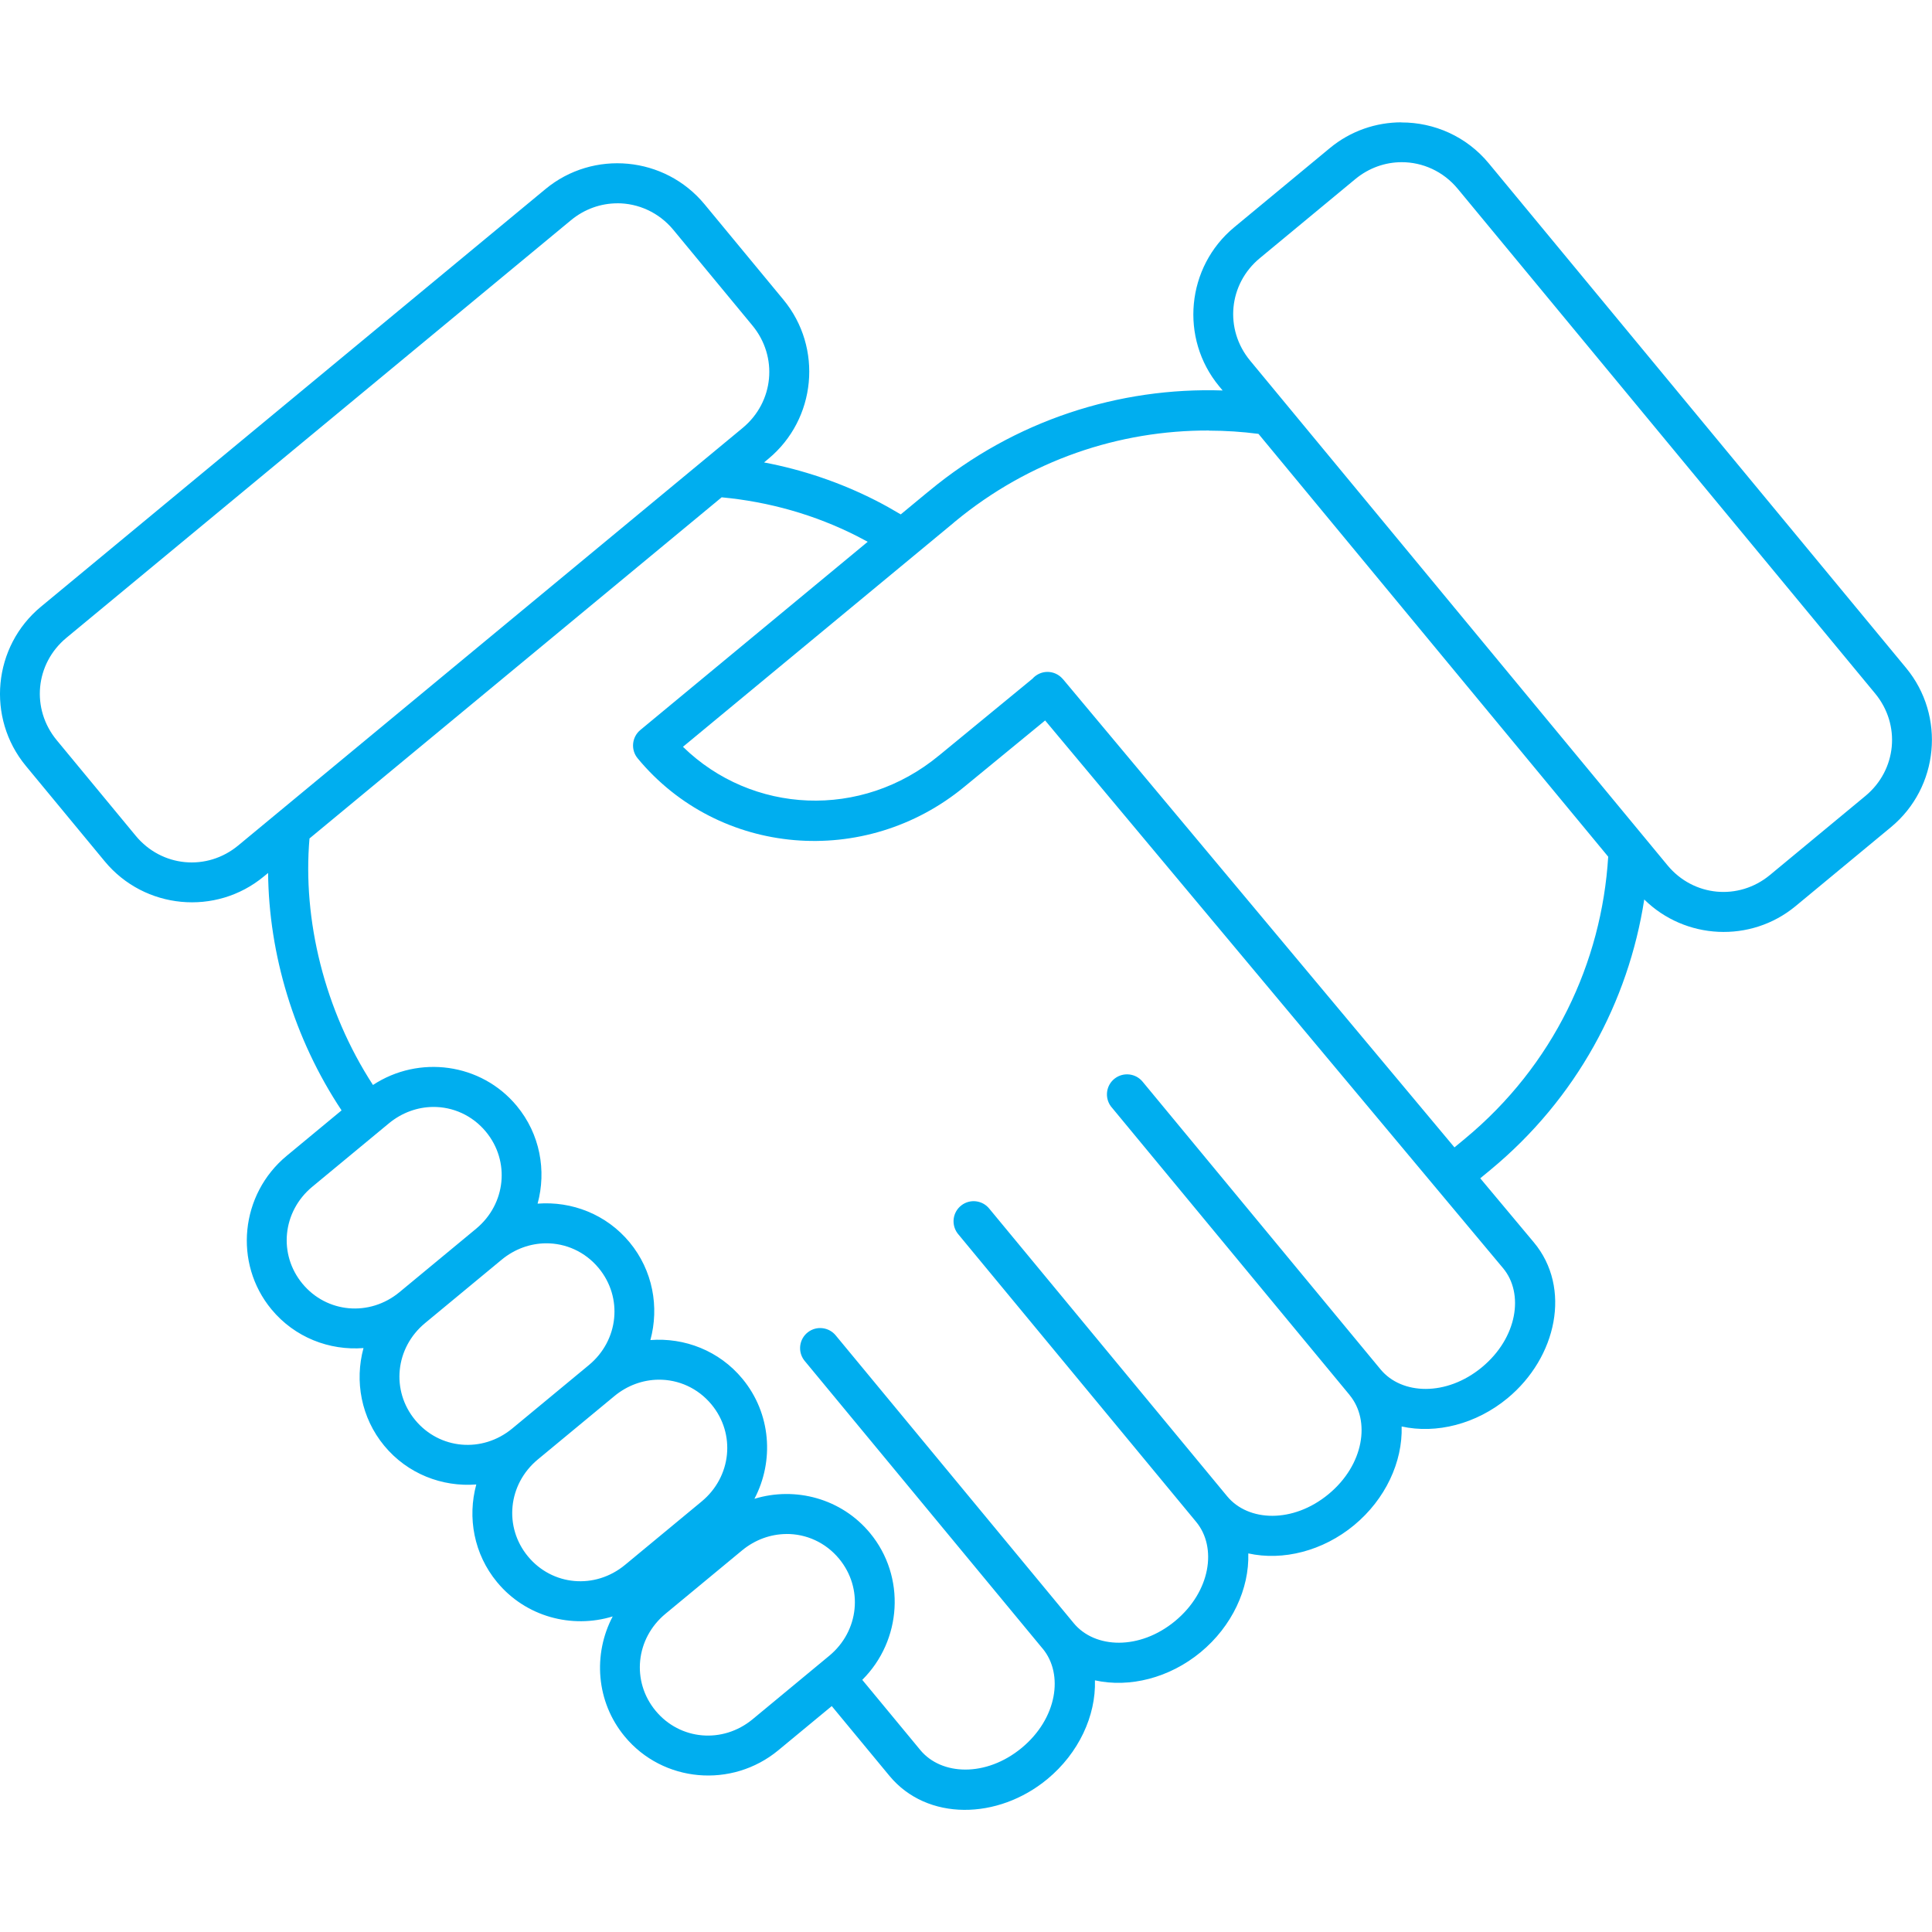
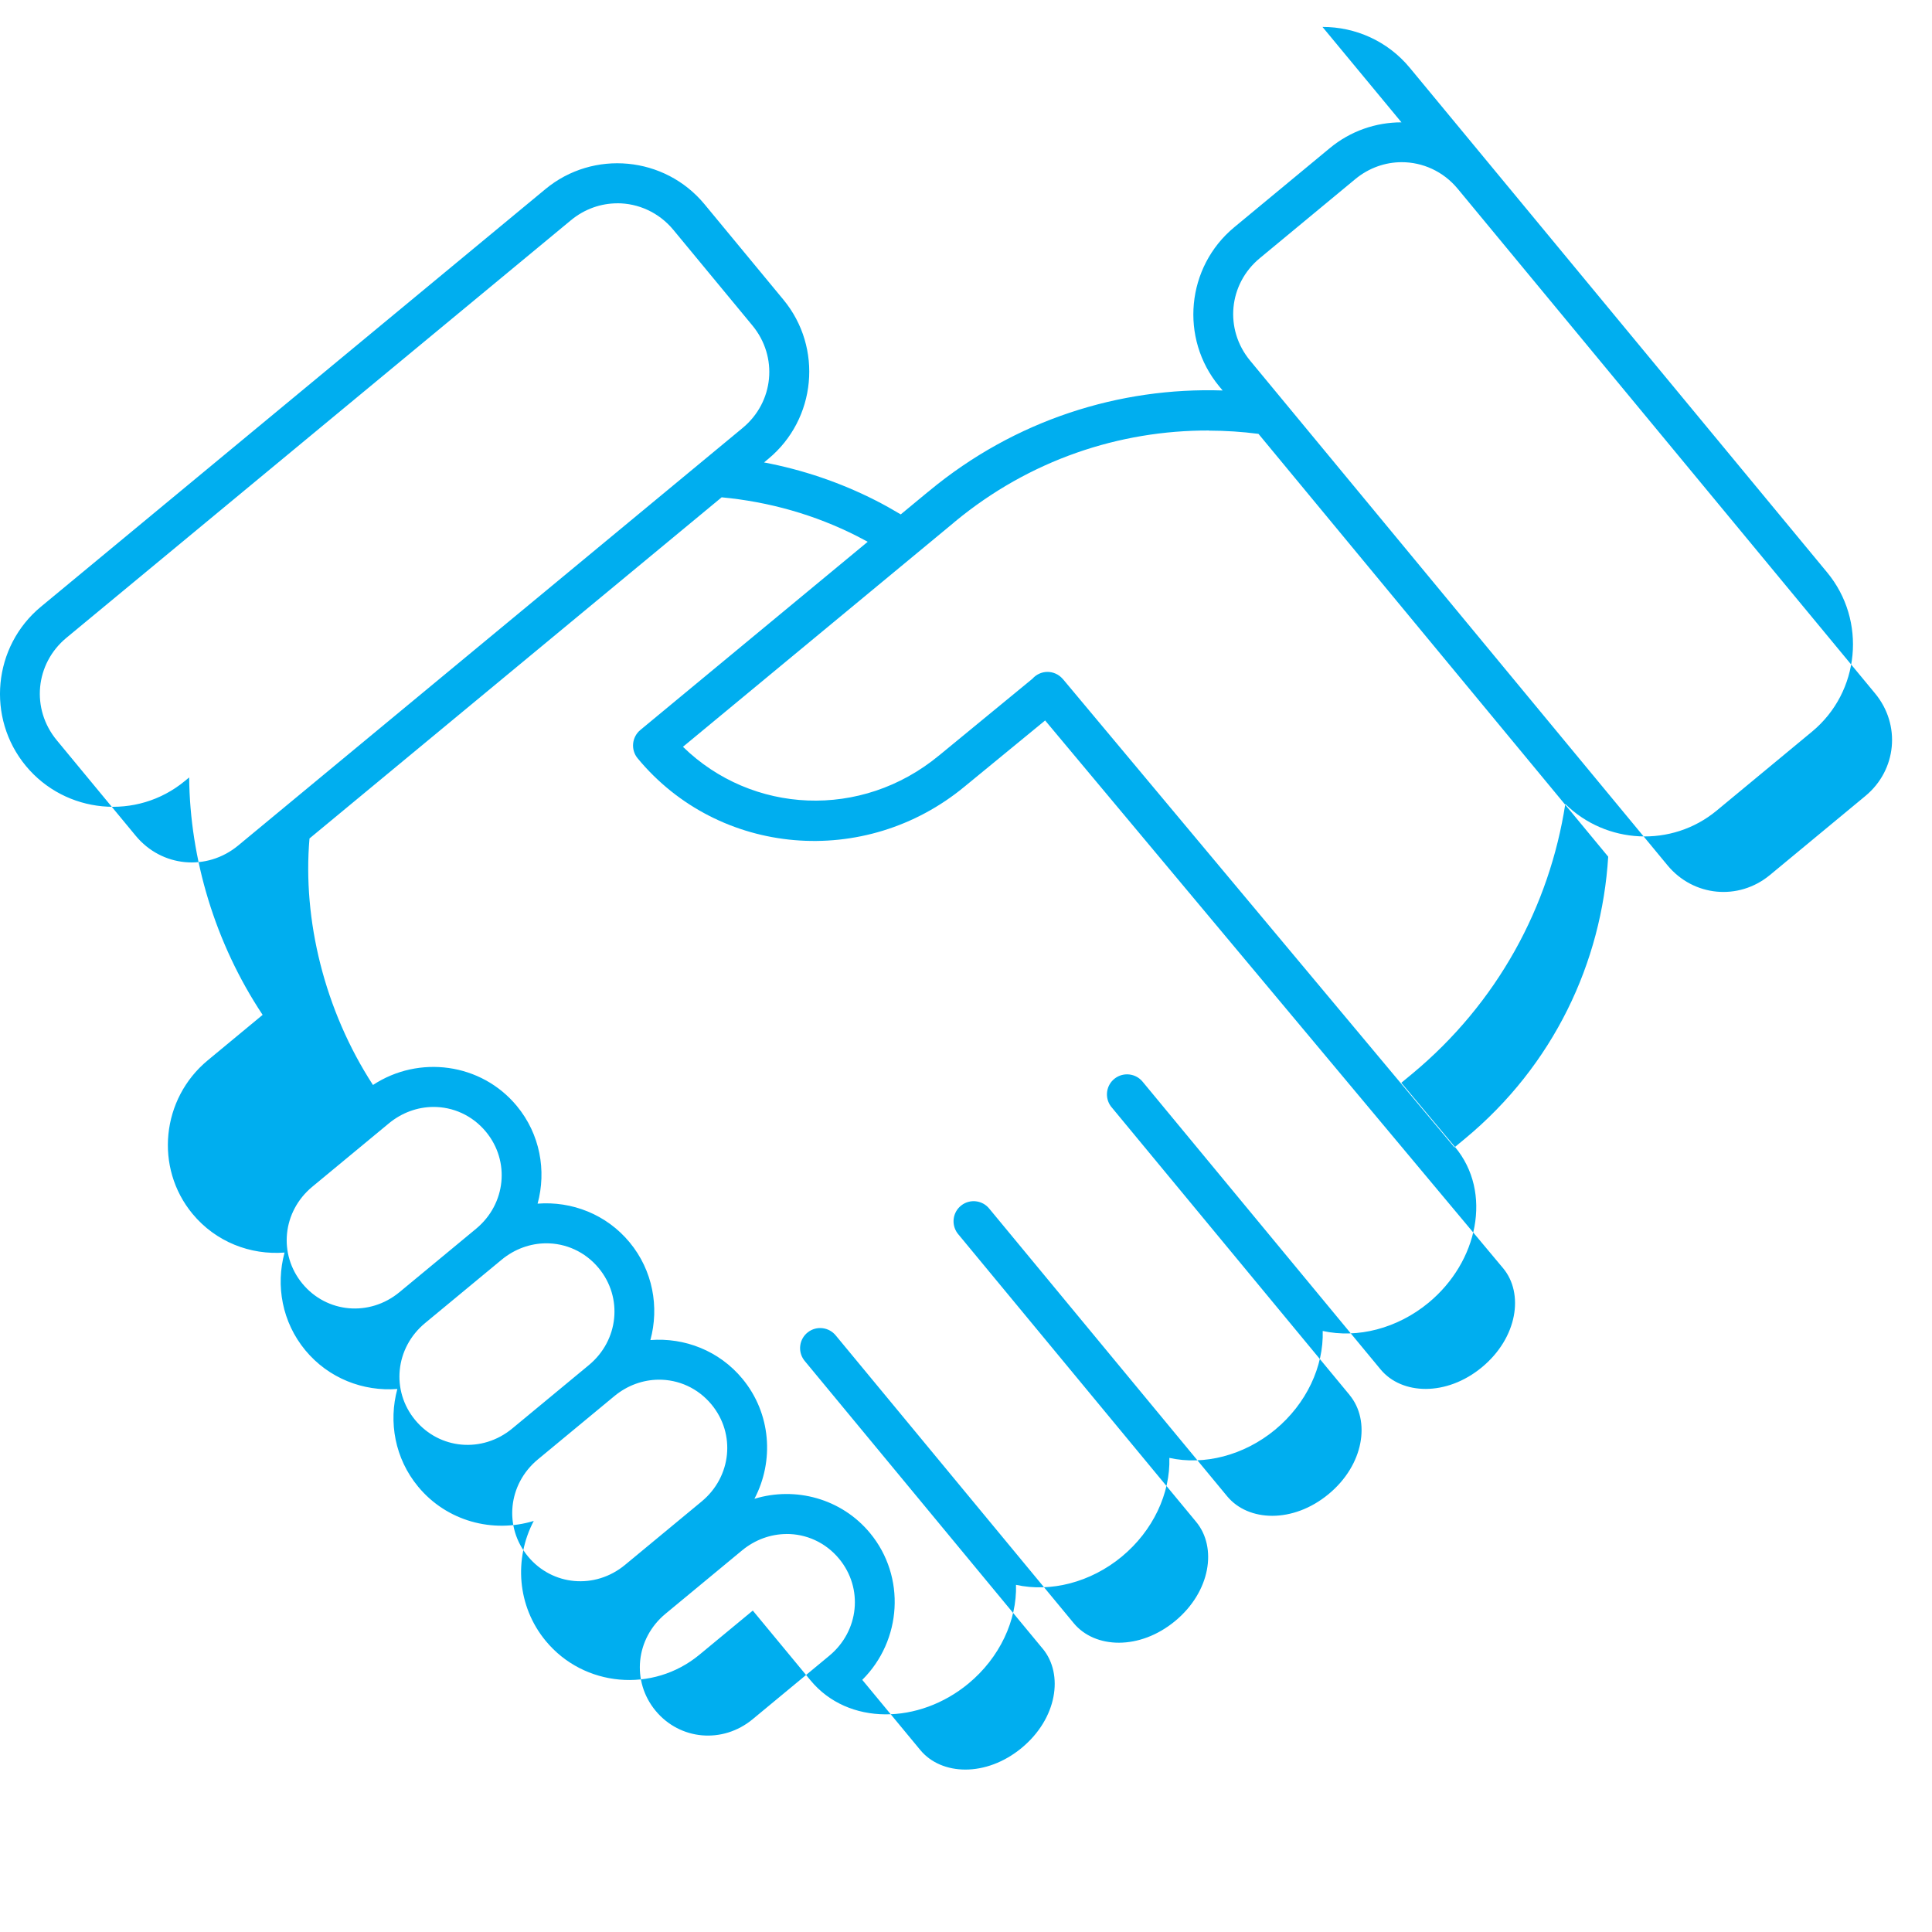
<svg xmlns="http://www.w3.org/2000/svg" id="Layer_1" data-name="Layer 1" viewBox="0 0 512 512">
  <defs>
    <style>
      .cls-1 {
        fill: #00aeef;
        stroke-width: 0px;
      }
    </style>
  </defs>
-   <path class="cls-1" d="M371.4,32.42c-6.71,0-13.47,2.25-19.02,6.86l-25.29,20.94c-12.71,10.52-14.51,29.46-3.99,42.16l.91,1.1c-27.3-.9-55.02,7.79-77.74,26.6h0l-.1.1c-.08.05-.15.1-.23.16l-7.23,5.98c-2.2-1.31-4.41-2.56-6.68-3.71-9.39-4.77-19.35-8.13-29.55-10.06l1.14-.95c12.71-10.52,14.51-29.46,3.99-42.18l-20.92-25.31c-10.52-12.71-29.45-14.51-42.15-3.99L10.84,160.79c-12.71,10.52-14.51,29.45-3.99,42.18l20.92,25.31c10.52,12.71,29.45,14.51,42.15,3.99l1.13-.93c.2,21.48,6.82,43.88,19.47,62.92l-14.54,12.04c-12.3,10.18-14.16,28.46-4.04,40.69,6.17,7.46,15.36,10.96,24.39,10.26-2.38,8.74-.66,18.44,5.5,25.89,6.17,7.46,15.36,10.96,24.39,10.26-2.38,8.74-.66,18.44,5.51,25.89,7.6,9.19,19.82,12.39,30.64,9.08-5.27,10.01-4.43,22.61,3.18,31.81,10.12,12.24,28.41,13.83,40.71,3.66l14.16-11.71,15.3,18.5c9.96,12.03,28.75,11.69,41.85.84,8.3-6.87,12.88-16.77,12.6-26.16,9.17,2.03,19.75-.62,28.04-7.48,8.3-6.87,12.88-16.77,12.6-26.16,9.17,2.03,19.75-.62,28.04-7.48,8.3-6.87,12.88-16.77,12.6-26.16,9.17,2.03,19.75-.62,28.05-7.48,13.1-10.83,17.03-29.28,6.99-41.3l-14.21-16.99,2.75-2.27c22.78-18.85,36.52-44.55,40.71-71.62,10.79,10.65,28.19,11.62,40.11,1.76l25.29-20.94c12.7-10.52,14.51-29.46,3.99-42.18l-110.6-133.73c-5.91-7.15-14.49-10.85-23.13-10.83v.02l-.02-.03ZM371.43,42.98c5.54-.01,11.03,2.39,14.89,7.06l110.6,133.73c6.88,8.31,5.74,20.29-2.57,27.17l-25.29,20.94c-8.31,6.88-20.29,5.74-27.16-2.57l-6.1-7.38-104.5-126.35c-6.88-8.31-5.74-20.3,2.57-27.17l25.29-20.94c3.64-3.01,7.97-4.48,12.29-4.49h-.01ZM163.57,53.87c5.54-.01,11.03,2.39,14.89,7.06l20.92,25.31c6.88,8.31,5.73,20.3-2.57,27.17L63.13,224.06c-8.31,6.88-20.29,5.74-27.16-2.57l-20.92-25.31c-6.88-8.31-5.74-20.3,2.57-27.17L151.3,58.37c3.64-3.01,7.97-4.48,12.29-4.49h-.01ZM320.37,114.12c4.39.01,8.78.29,13.14.86l92.68,112.05c-1.72,28.09-14.51,55.32-37.95,74.73l-2.79,2.31-103.71-124.04h-.01c-.06-.07-.12-.14-.18-.2-1.02-1.14-2.48-1.78-4.01-1.77-1.51.02-2.94.69-3.93,1.81l-24.74,20.33h-.01c-20.6,17.06-49.61,15.54-67.87-2.29l71.73-59.36h0l.1-.1c.08-.07.16-.14.24-.2,19.79-16.37,43.61-24.24,67.33-24.16v.03h-.01ZM191.31,131.8c12.41,1.17,24.61,4.58,35.89,10.32.92.47,1.84.96,2.75,1.46l-60.26,49.88h0c-2.26,1.88-2.58,5.24-.71,7.5,21.52,26.03,60.31,29.29,86.67,7.47l21.32-17.5,121.36,145.15c5.6,6.7,3.82,18.46-5.61,26.26-9.43,7.79-21.27,7.32-26.86.56l-63.04-76.22c-1.82-2.24-5.1-2.62-7.39-.87s-2.76,5.02-1.05,7.37c.08.1.16.2.24.29l63.04,76.22v.02c5.59,6.76,3.83,18.48-5.59,26.26-9.43,7.79-21.27,7.32-26.86.56l-63.04-76.22h0c-1.81-2.25-5.1-2.65-7.39-.88-2.3,1.77-2.76,5.03-1.05,7.38.08.1.15.19.23.29l63.04,76.22h0c5.59,6.76,3.83,18.48-5.59,26.28-9.43,7.79-21.27,7.32-26.86.56l-63.04-76.22h0c-1.81-2.25-5.1-2.66-7.4-.89-2.3,1.77-2.76,5.05-1.04,7.38.07.1.15.2.23.29l63.04,76.22h.01c5.57,6.77,3.82,18.49-5.6,26.28-9.43,7.79-21.27,7.32-26.86.56l-15.38-18.6c10.5-10.43,11.61-27.34,2.06-38.9-7.6-9.19-19.82-12.39-30.64-9.08,5.27-10.01,4.43-22.61-3.18-31.81-6.17-7.46-15.36-10.96-24.39-10.26,2.38-8.74.66-18.44-5.5-25.89-6.17-7.46-15.36-10.96-24.39-10.26,2.38-8.74.66-18.44-5.51-25.89-9.44-11.41-25.96-13.56-38.12-5.56-12.87-19.81-18.68-43.81-16.82-65.33l109.28-90.45v.03ZM114.74,293.35c5.25-.05,10.42,2.2,14.04,6.58,6.43,7.78,5.33,19.12-2.61,25.7l-20.3,16.8c-7.95,6.58-19.29,5.54-25.72-2.24s-5.33-19.12,2.62-25.7l20.3-16.8c3.48-2.87,7.6-4.3,11.69-4.34h-.02ZM144.63,329.49c5.25-.05,10.42,2.2,14.04,6.58,6.43,7.78,5.33,19.12-2.62,25.7l-20.3,16.8c-7.95,6.58-19.28,5.55-25.72-2.24-6.44-7.78-5.33-19.12,2.62-25.7l20.3-16.8c3.48-2.87,7.6-4.3,11.69-4.34h-.01ZM174.52,365.63c5.25-.05,10.42,2.2,14.04,6.58,6.43,7.78,5.33,19.12-2.62,25.7l-20.3,16.8c-7.95,6.58-19.28,5.55-25.72-2.24-6.44-7.78-5.33-19.12,2.61-25.7l20.3-16.8c3.48-2.87,7.6-4.3,11.69-4.34h0ZM208.34,406.52c5.25-.05,10.42,2.2,14.04,6.58,6.43,7.78,5.33,19.12-2.62,25.7l-20.3,16.81c-7.95,6.58-19.28,5.55-25.72-2.24-6.44-7.78-5.33-19.12,2.62-25.7l20.3-16.8c3.48-2.87,7.6-4.3,11.69-4.34h-.01Z" />
+   <path class="cls-1" d="M371.4,32.42c-6.71,0-13.47,2.25-19.02,6.86l-25.29,20.94c-12.71,10.52-14.51,29.46-3.99,42.16l.91,1.1c-27.3-.9-55.02,7.79-77.74,26.6h0l-.1.1c-.08.05-.15.1-.23.16l-7.23,5.98c-2.2-1.31-4.41-2.56-6.68-3.71-9.39-4.77-19.35-8.13-29.55-10.06l1.14-.95c12.71-10.52,14.51-29.46,3.99-42.18l-20.92-25.31c-10.52-12.71-29.45-14.51-42.15-3.99L10.84,160.79c-12.71,10.52-14.51,29.45-3.99,42.18c10.52,12.71,29.45,14.51,42.15,3.99l1.13-.93c.2,21.48,6.82,43.88,19.47,62.92l-14.54,12.04c-12.3,10.18-14.16,28.46-4.04,40.69,6.17,7.46,15.36,10.96,24.39,10.26-2.38,8.74-.66,18.44,5.5,25.89,6.17,7.46,15.36,10.96,24.39,10.26-2.38,8.74-.66,18.44,5.51,25.89,7.6,9.19,19.82,12.39,30.64,9.08-5.27,10.01-4.43,22.61,3.18,31.81,10.12,12.24,28.41,13.83,40.71,3.66l14.16-11.71,15.3,18.5c9.96,12.03,28.75,11.69,41.85.84,8.3-6.87,12.88-16.77,12.6-26.16,9.17,2.03,19.75-.62,28.04-7.48,8.3-6.87,12.88-16.77,12.6-26.16,9.17,2.03,19.75-.62,28.04-7.48,8.3-6.87,12.88-16.77,12.6-26.16,9.17,2.03,19.75-.62,28.05-7.48,13.1-10.83,17.03-29.28,6.99-41.3l-14.21-16.99,2.75-2.27c22.78-18.85,36.52-44.55,40.71-71.62,10.79,10.65,28.19,11.62,40.11,1.76l25.29-20.94c12.7-10.52,14.51-29.46,3.99-42.18l-110.6-133.73c-5.91-7.15-14.49-10.85-23.13-10.83v.02l-.02-.03ZM371.43,42.98c5.54-.01,11.03,2.39,14.89,7.06l110.6,133.73c6.88,8.31,5.74,20.29-2.57,27.17l-25.29,20.94c-8.31,6.88-20.29,5.74-27.16-2.57l-6.1-7.38-104.5-126.35c-6.88-8.31-5.74-20.3,2.57-27.17l25.29-20.94c3.64-3.01,7.97-4.48,12.29-4.49h-.01ZM163.57,53.87c5.54-.01,11.03,2.39,14.89,7.06l20.92,25.31c6.88,8.31,5.73,20.3-2.57,27.17L63.13,224.06c-8.31,6.88-20.29,5.74-27.16-2.57l-20.92-25.31c-6.88-8.31-5.74-20.3,2.57-27.17L151.3,58.37c3.64-3.01,7.97-4.48,12.29-4.49h-.01ZM320.37,114.12c4.39.01,8.78.29,13.14.86l92.68,112.05c-1.72,28.09-14.51,55.32-37.95,74.73l-2.79,2.31-103.71-124.04h-.01c-.06-.07-.12-.14-.18-.2-1.02-1.14-2.48-1.78-4.01-1.77-1.51.02-2.94.69-3.93,1.81l-24.74,20.33h-.01c-20.6,17.06-49.61,15.54-67.87-2.29l71.73-59.36h0l.1-.1c.08-.07.16-.14.24-.2,19.79-16.37,43.61-24.24,67.33-24.16v.03h-.01ZM191.31,131.8c12.41,1.17,24.61,4.58,35.89,10.32.92.47,1.84.96,2.75,1.46l-60.26,49.88h0c-2.26,1.88-2.58,5.24-.71,7.5,21.52,26.03,60.31,29.29,86.67,7.47l21.32-17.5,121.36,145.15c5.6,6.7,3.82,18.46-5.61,26.26-9.43,7.79-21.27,7.32-26.86.56l-63.04-76.22c-1.82-2.24-5.1-2.62-7.39-.87s-2.76,5.02-1.05,7.37c.08.1.16.2.24.29l63.04,76.22v.02c5.59,6.76,3.83,18.48-5.59,26.26-9.43,7.79-21.27,7.32-26.86.56l-63.04-76.22h0c-1.81-2.25-5.1-2.65-7.39-.88-2.3,1.77-2.76,5.03-1.05,7.38.08.1.15.19.23.29l63.04,76.22h0c5.59,6.76,3.83,18.48-5.59,26.28-9.43,7.79-21.27,7.32-26.86.56l-63.04-76.22h0c-1.81-2.25-5.1-2.66-7.4-.89-2.3,1.77-2.76,5.05-1.04,7.38.07.1.15.2.23.29l63.04,76.22h.01c5.57,6.77,3.82,18.49-5.6,26.28-9.43,7.79-21.27,7.32-26.86.56l-15.38-18.6c10.5-10.43,11.61-27.34,2.06-38.9-7.6-9.19-19.82-12.39-30.64-9.08,5.27-10.01,4.43-22.61-3.18-31.81-6.17-7.46-15.36-10.96-24.39-10.26,2.38-8.74.66-18.44-5.5-25.89-6.17-7.46-15.36-10.96-24.39-10.26,2.38-8.74.66-18.44-5.51-25.89-9.44-11.41-25.96-13.56-38.12-5.56-12.87-19.81-18.68-43.81-16.82-65.33l109.28-90.45v.03ZM114.74,293.35c5.25-.05,10.42,2.2,14.04,6.58,6.43,7.78,5.33,19.12-2.61,25.7l-20.3,16.8c-7.95,6.58-19.29,5.54-25.72-2.24s-5.33-19.12,2.62-25.7l20.3-16.8c3.48-2.87,7.6-4.3,11.69-4.34h-.02ZM144.63,329.49c5.25-.05,10.42,2.2,14.04,6.58,6.43,7.78,5.33,19.12-2.62,25.7l-20.3,16.8c-7.95,6.58-19.28,5.55-25.72-2.24-6.44-7.78-5.33-19.12,2.62-25.7l20.3-16.8c3.48-2.87,7.6-4.3,11.69-4.34h-.01ZM174.52,365.63c5.25-.05,10.42,2.2,14.04,6.58,6.43,7.78,5.33,19.12-2.62,25.7l-20.3,16.8c-7.95,6.58-19.28,5.55-25.72-2.24-6.44-7.78-5.33-19.12,2.61-25.7l20.3-16.8c3.48-2.87,7.6-4.3,11.69-4.34h0ZM208.34,406.52c5.25-.05,10.42,2.2,14.04,6.58,6.43,7.78,5.33,19.12-2.62,25.7l-20.3,16.81c-7.95,6.58-19.28,5.55-25.72-2.24-6.44-7.78-5.33-19.12,2.62-25.7l20.3-16.8c3.48-2.87,7.6-4.3,11.69-4.34h-.01Z" />
</svg>